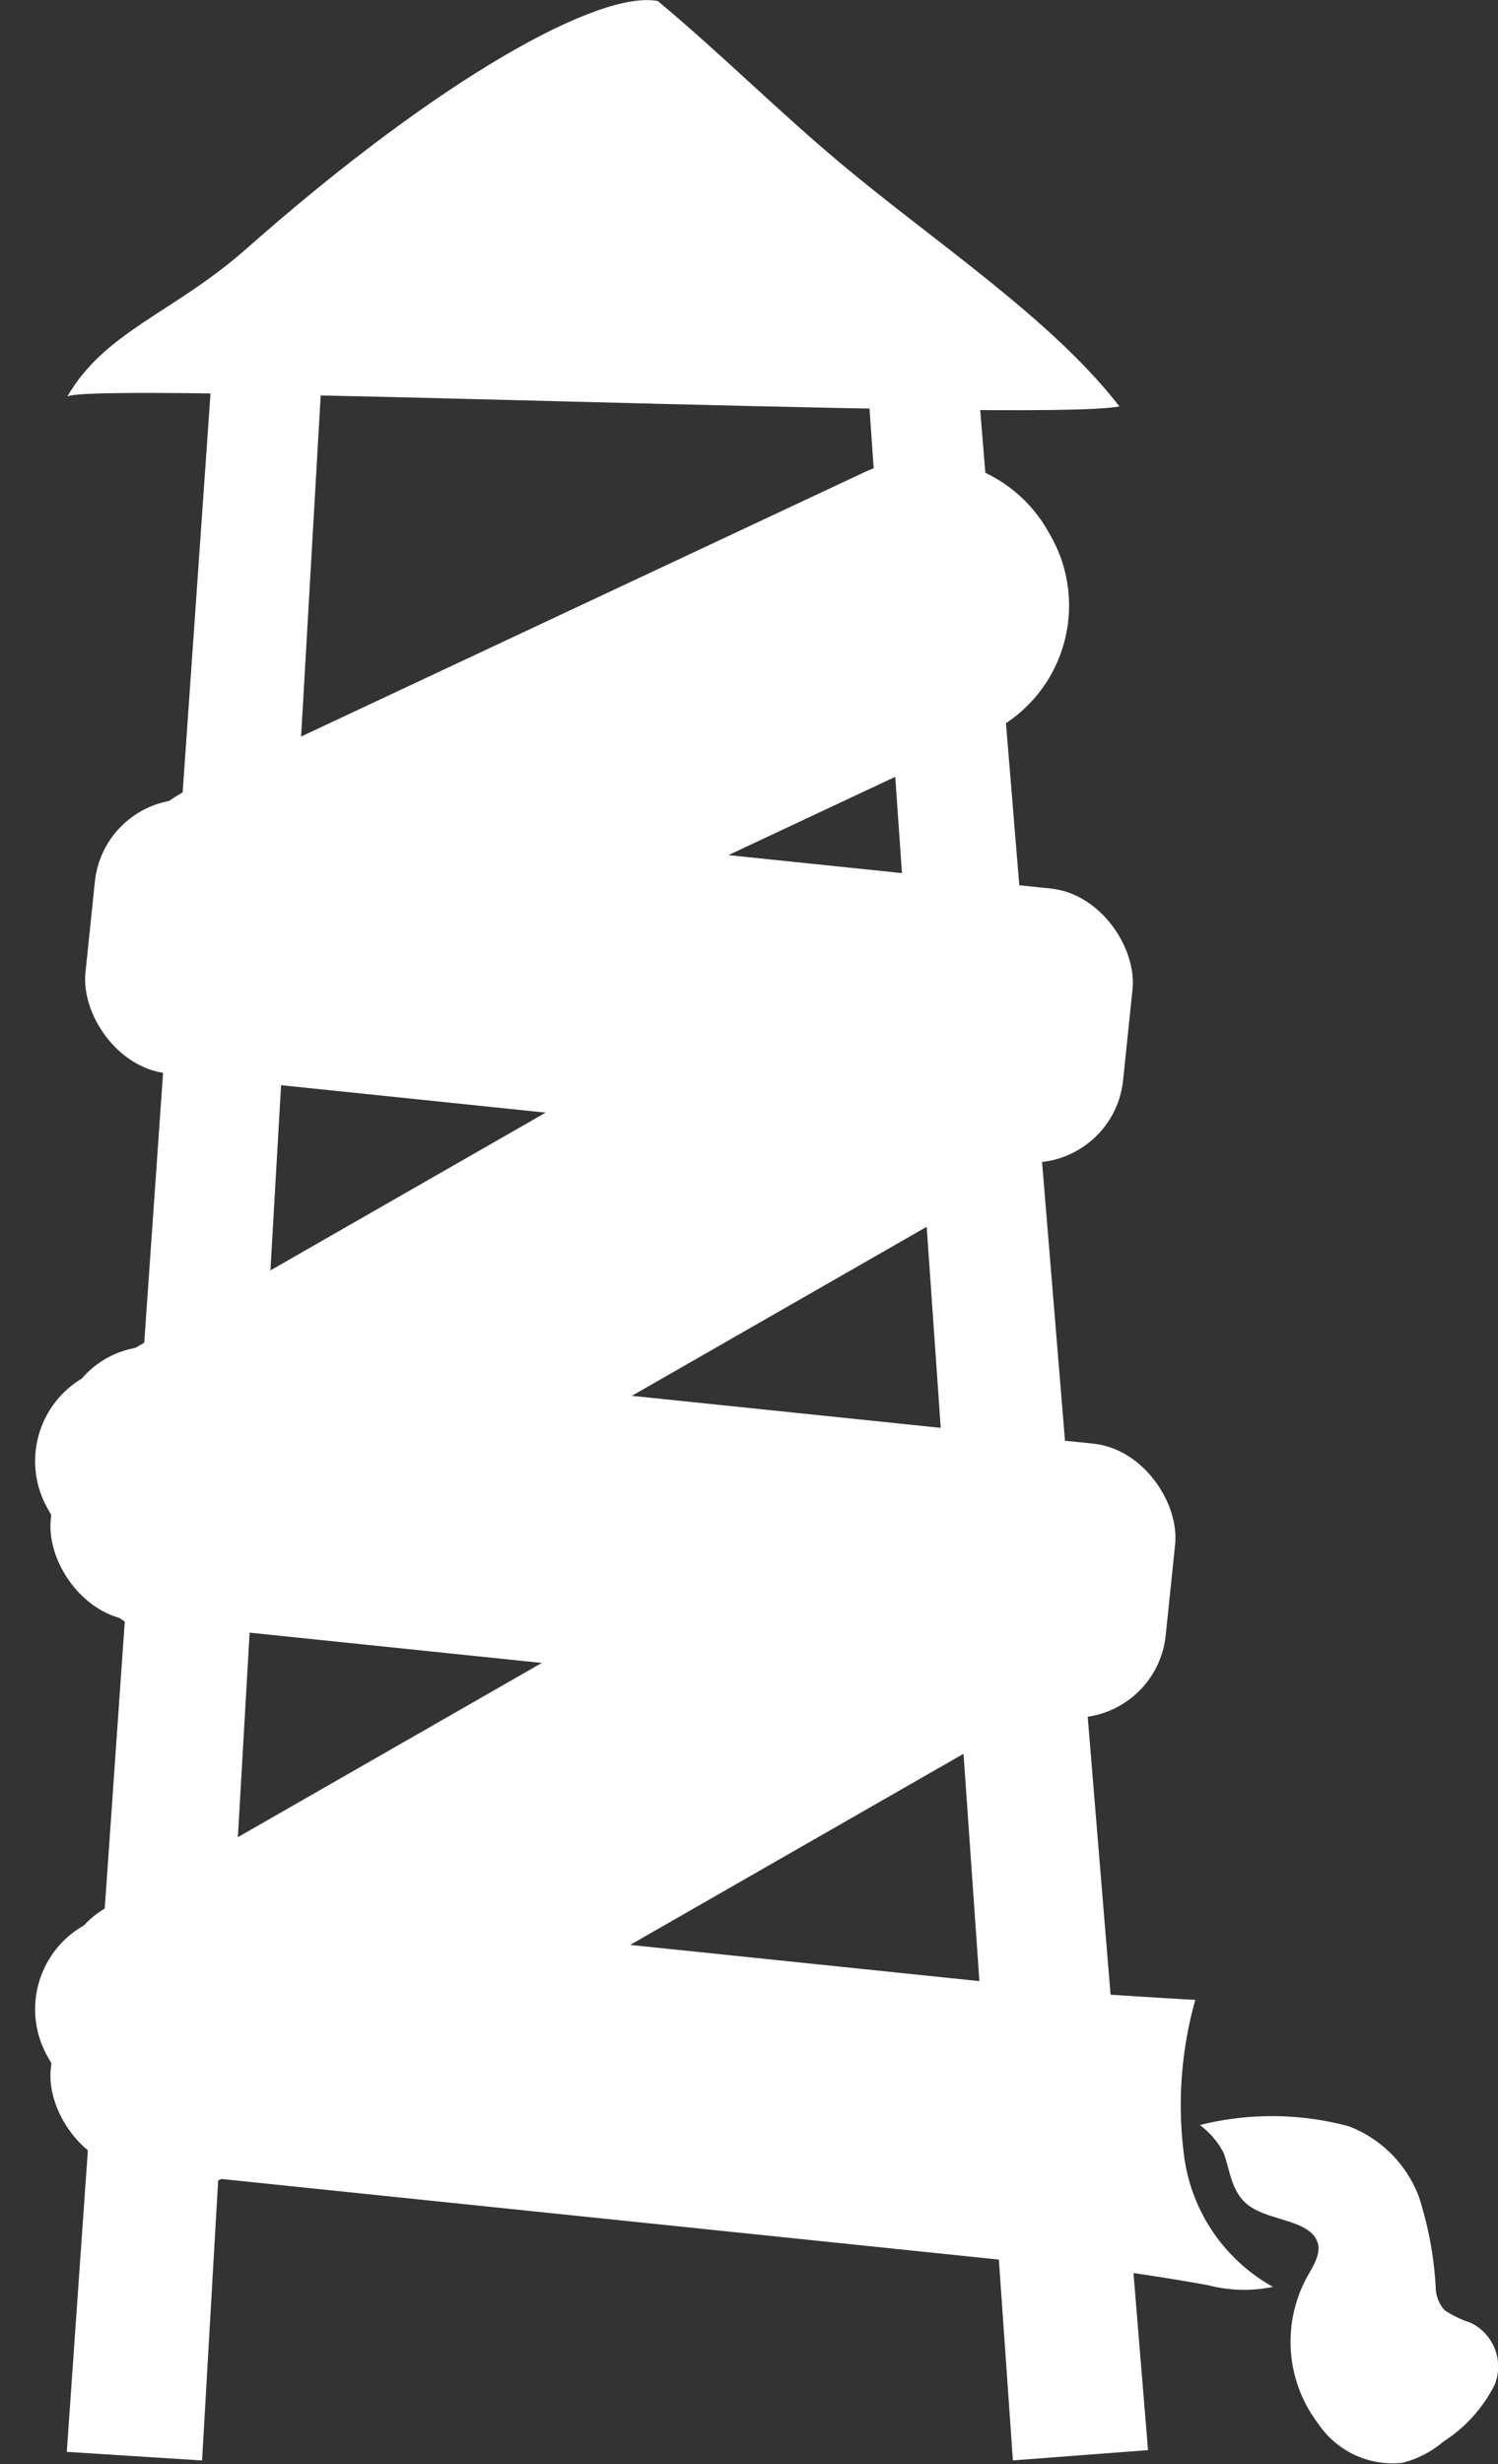
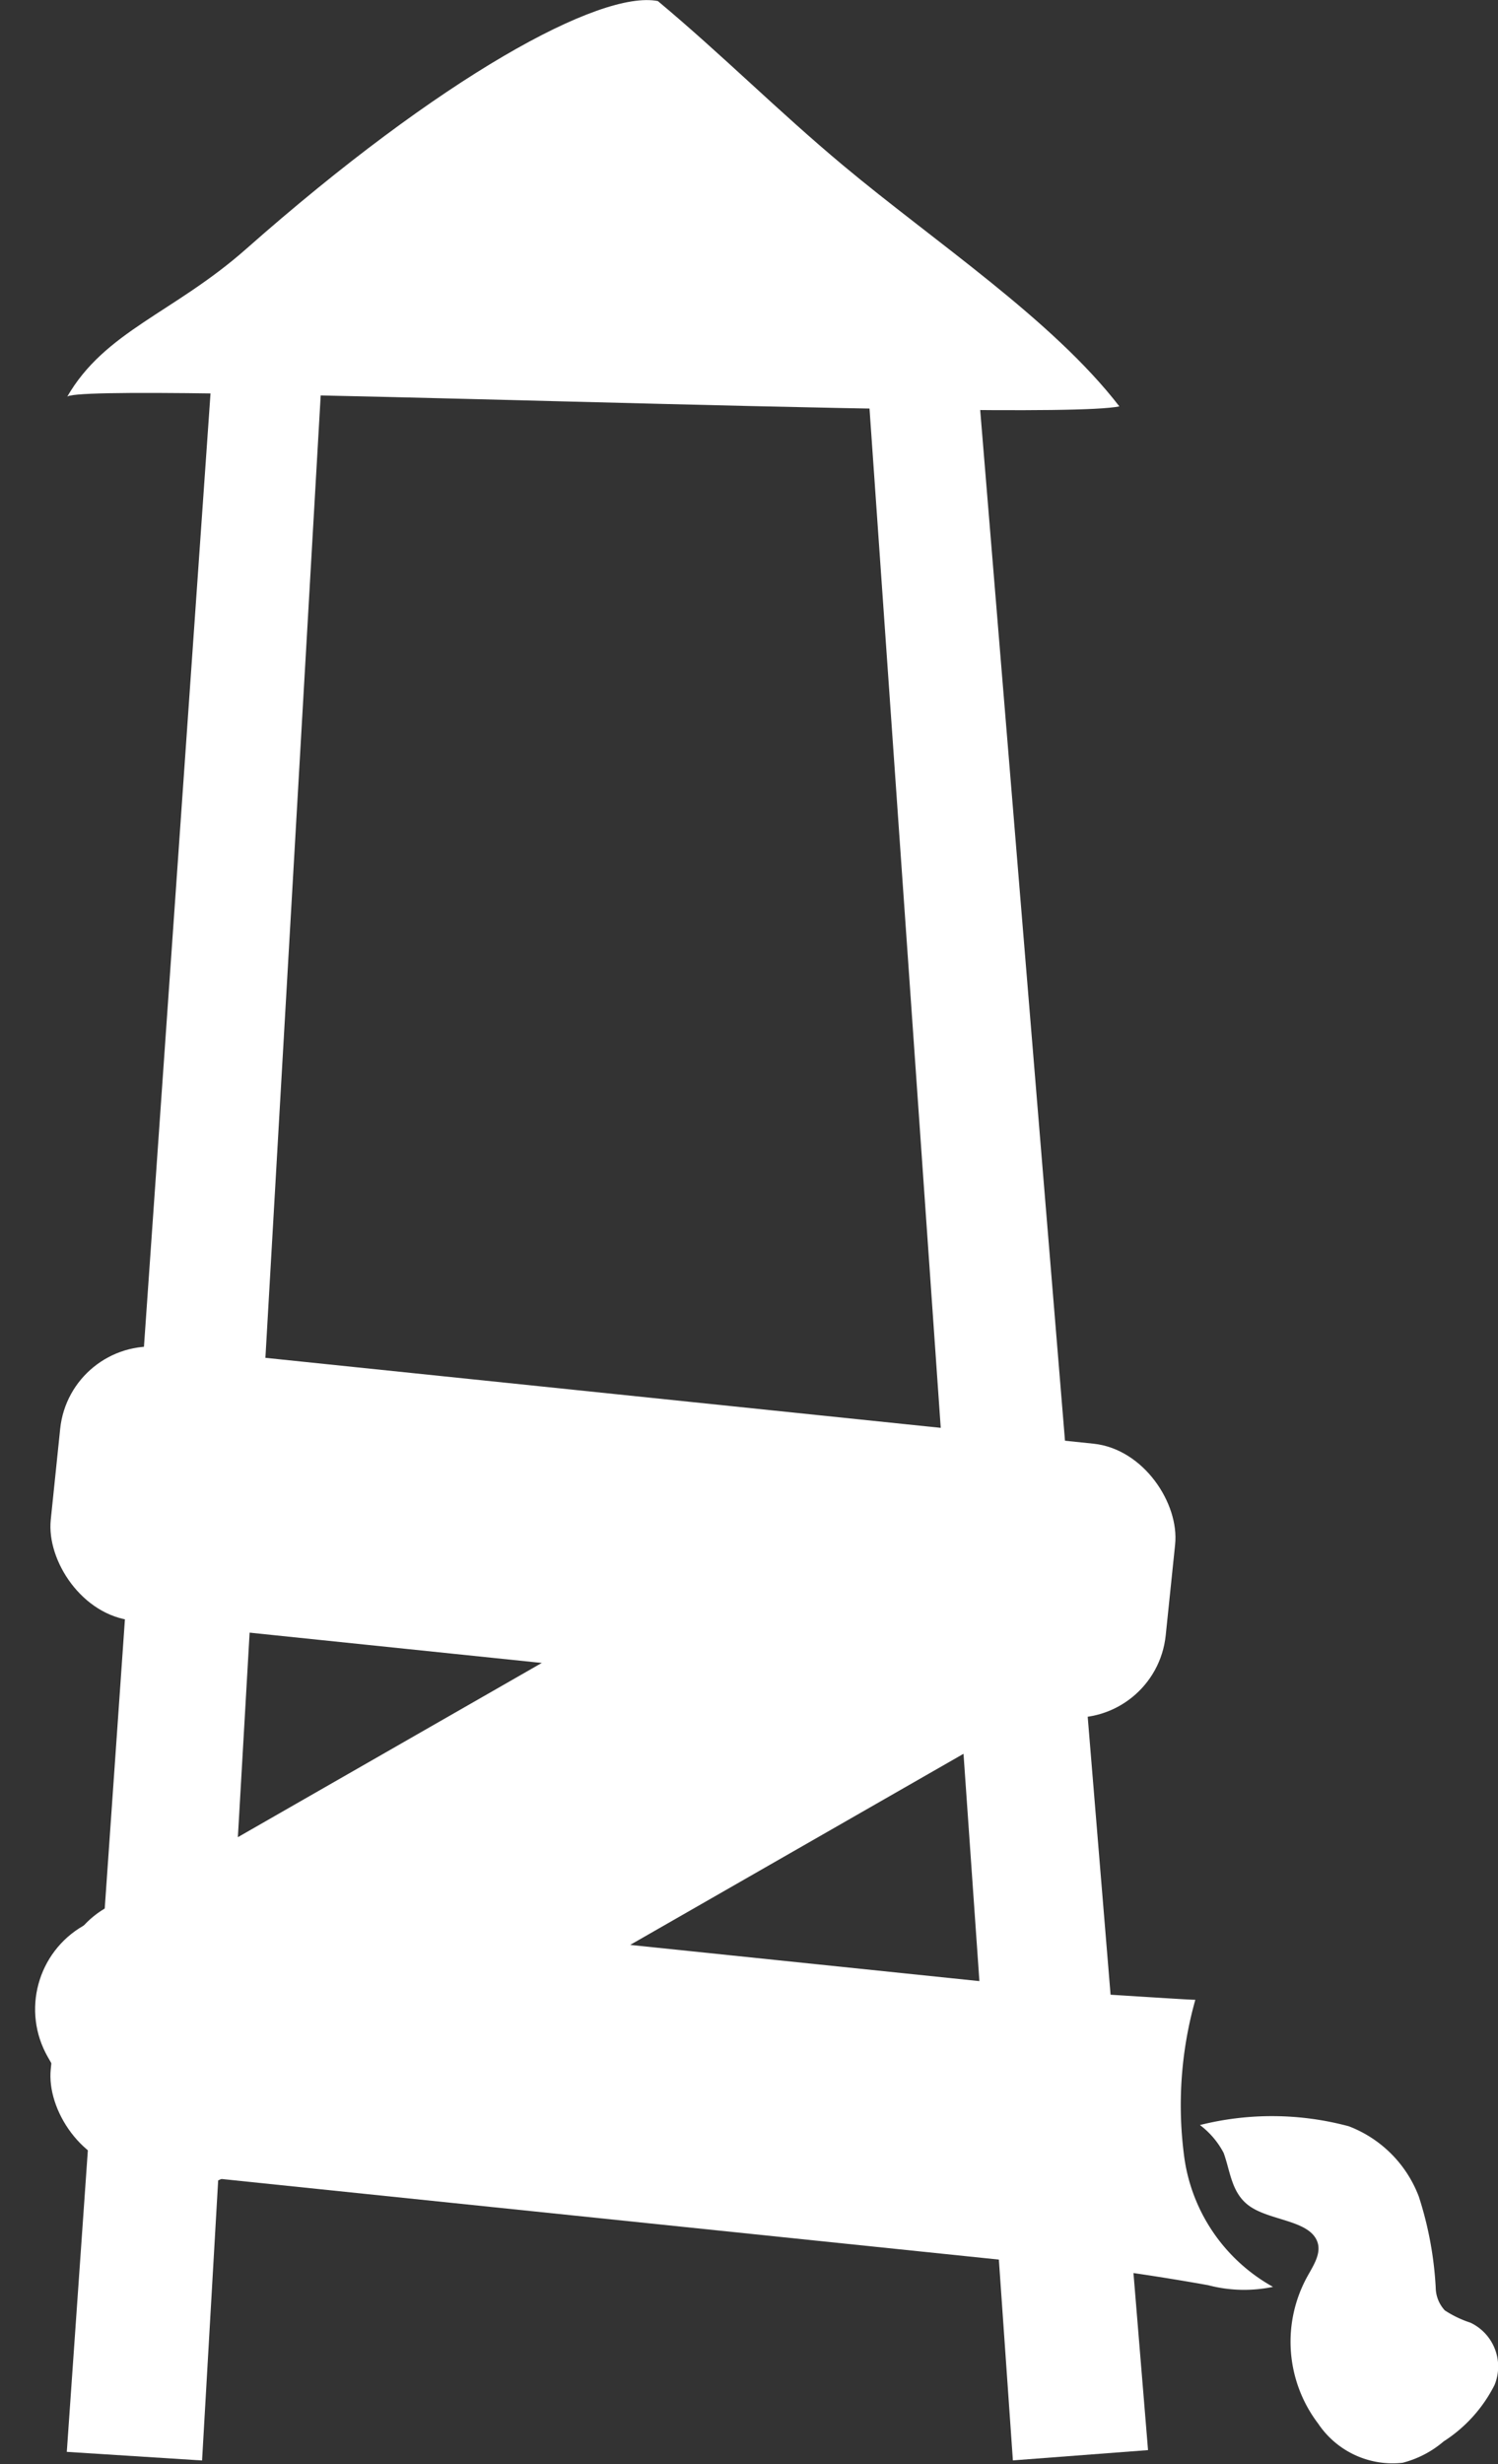
<svg xmlns="http://www.w3.org/2000/svg" viewBox="0 0 59.721 98.183" height="98.183" width="59.721" data-name="Group 1271" id="Group_1271">
  <rect x="0" y="0" width="59.721" height="98.183" fill="#333333" stroke="none" />
  <path fill="#fff" transform="translate(-133.772 -348.075)" d="M141.828,446.116l-5.393-.343,5.77-82.6,4.374.278Z" data-name="Path 1672" id="Path_1672" />
  <path fill="#fff" transform="translate(-123.152 -348.072)" d="M168.921,445.7l-5.388.41-5.775-82.6,4.37-.333Z" data-name="Path 1673" id="Path_1673" />
  <g transform="translate(0)" data-name="Group 1270" id="Group_1270">
-     <rect fill="#fff" transform="translate(0 56.798) rotate(-29.812)" rx="3.838" height="11.5" width="45.023" data-name="Rectangle 279" id="Rectangle_279" />
    <rect fill="#fff" transform="translate(0 78.638) rotate(-29.812)" rx="3.838" height="11.5" width="46.903" data-name="Rectangle 280" id="Rectangle_280" />
-     <path fill="#fff" transform="translate(-133.195 -347.019)" d="M172.686,376.19,145.66,388.868a5.67,5.67,0,0,1-7.278-2.446h0a5.628,5.628,0,0,1,2.323-7.947L167.732,365.8a5.671,5.671,0,0,1,7.278,2.445h0A5.628,5.628,0,0,1,172.686,376.19Z" data-name="Path 1674" id="Path_1674" />
    <g transform="translate(1.647)" data-name="Group 1269" id="Group_1269">
      <path fill="#fff" transform="translate(-135.417 -353.093)" d="M136.439,368.918c1.506-2.629,4.25-3.351,7.138-5.9,7.778-6.872,14.119-10.331,16.42-9.883,2.614,2.184,4.773,4.367,7.388,6.551,3.645,3.044,8.35,6.149,11.011,9.6C175.228,369.94,136.439,368.225,136.439,368.918Z" data-name="Path 1675" id="Path_1675" />
      <g transform="translate(0 31.495)" data-name="Group 1268" id="Group_1268">
        <rect fill="#fff" transform="translate(1.129 43.687) rotate(5.916)" rx="3.657" height="10.957" width="44.688" data-name="Rectangle 281" id="Rectangle_281" />
-         <rect fill="#fff" transform="translate(2.512 0) rotate(5.916)" rx="3.657" height="10.957" width="41.59" data-name="Rectangle 282" id="Rectangle_282" />
        <rect fill="#fff" transform="translate(1.129 21.801) rotate(5.916)" rx="3.657" height="10.957" width="44.688" data-name="Rectangle 283" id="Rectangle_283" />
      </g>
      <path fill="#fff" transform="translate(-123.764 -326.727)" d="M169.772,406.409a15.488,15.488,0,0,0-.43,6.358,7,7,0,0,0,3.526,5.083,5.646,5.646,0,0,1-2.587-.067,93.783,93.783,0,0,0-10.444-1.27,66.032,66.032,0,0,1,2.8-8.6c.195-.481.412-1.555.908-1.808a5.629,5.629,0,0,1,1.753.044C165.679,406.154,169.768,406.433,169.772,406.409Z" data-name="Path 1676" id="Path_1676" />
      <path fill="#fff" transform="translate(-120.4 -325.06)" d="M172.528,409.785a4.83,4.83,0,0,1,2.789,2.8,14.19,14.19,0,0,1,.674,3.628,1.363,1.363,0,0,0,.363.908,4.3,4.3,0,0,0,1.025.491,1.935,1.935,0,0,1,.957,2.481,5.742,5.742,0,0,1-2.03,2.249,4.072,4.072,0,0,1-1.636.851,3.573,3.573,0,0,1-3.366-1.562,5.382,5.382,0,0,1-.424-5.874c.25-.448.571-.935.38-1.4-.339-.831-1.871-.81-2.693-1.393-.724-.514-.76-1.38-1.032-2.12a3.321,3.321,0,0,0-.944-1.109A11.8,11.8,0,0,1,172.528,409.785Z" data-name="Path 1677" id="Path_1677" />
    </g>
  </g>
</svg>